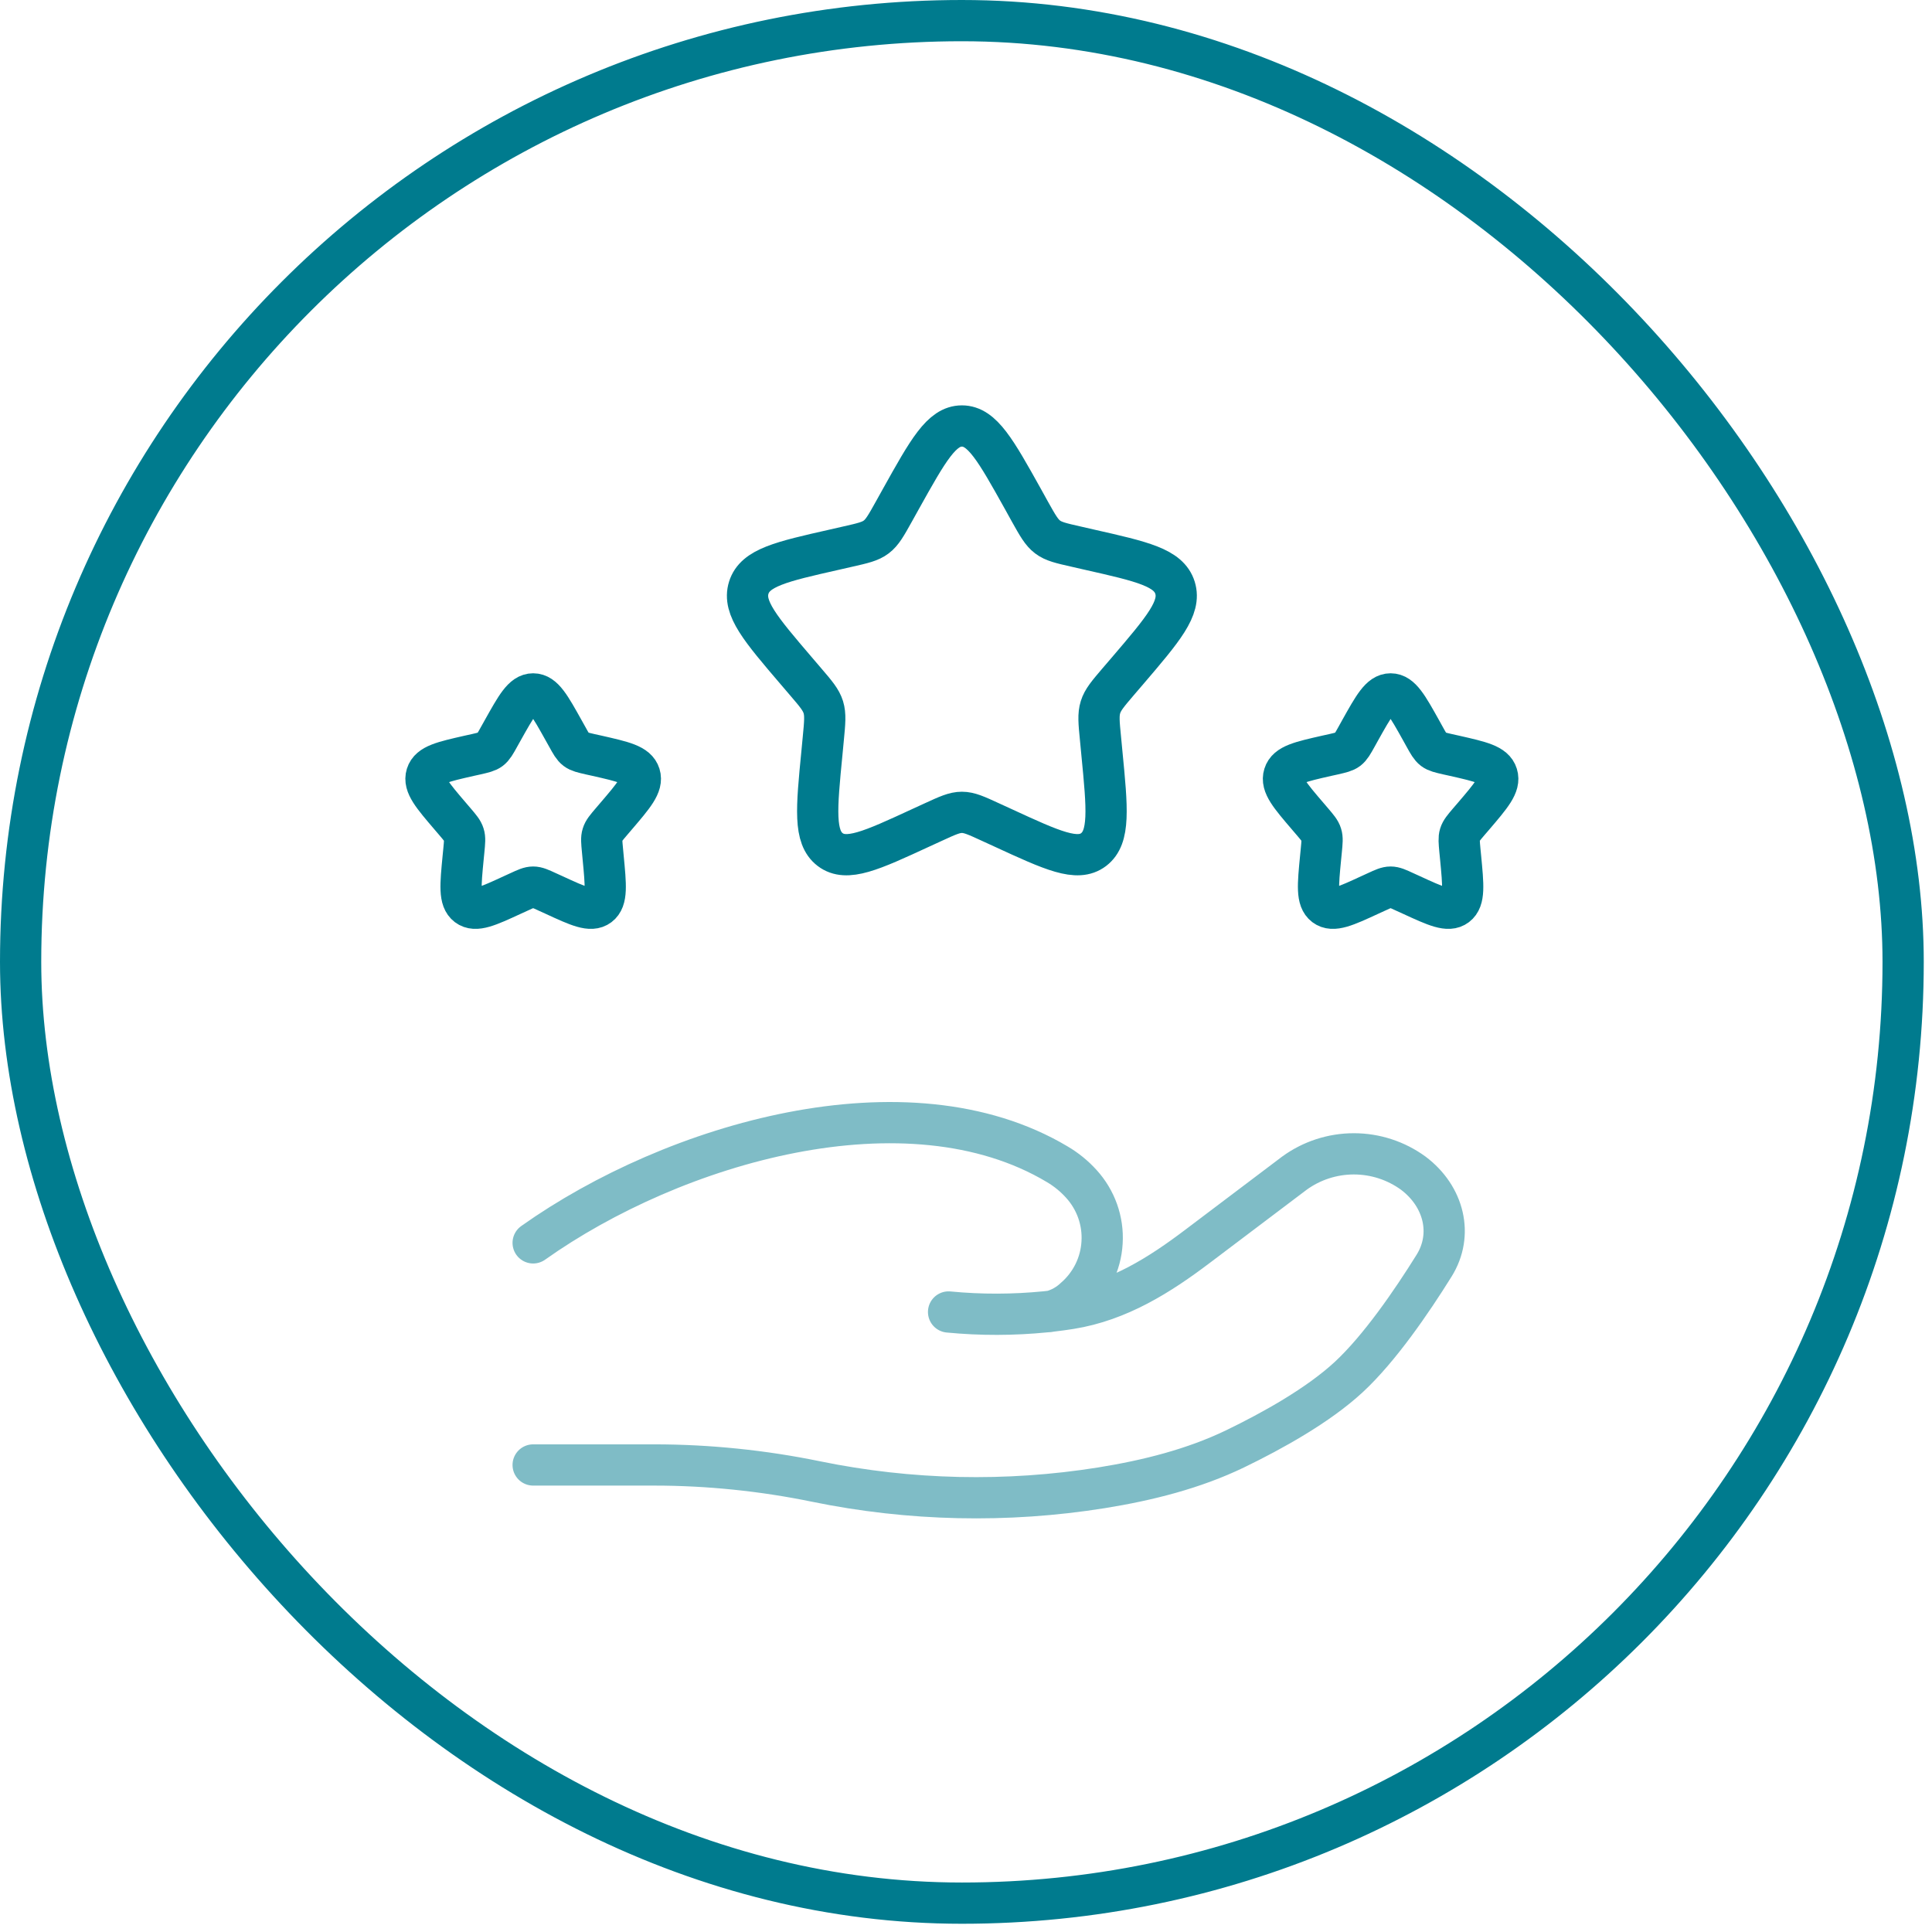
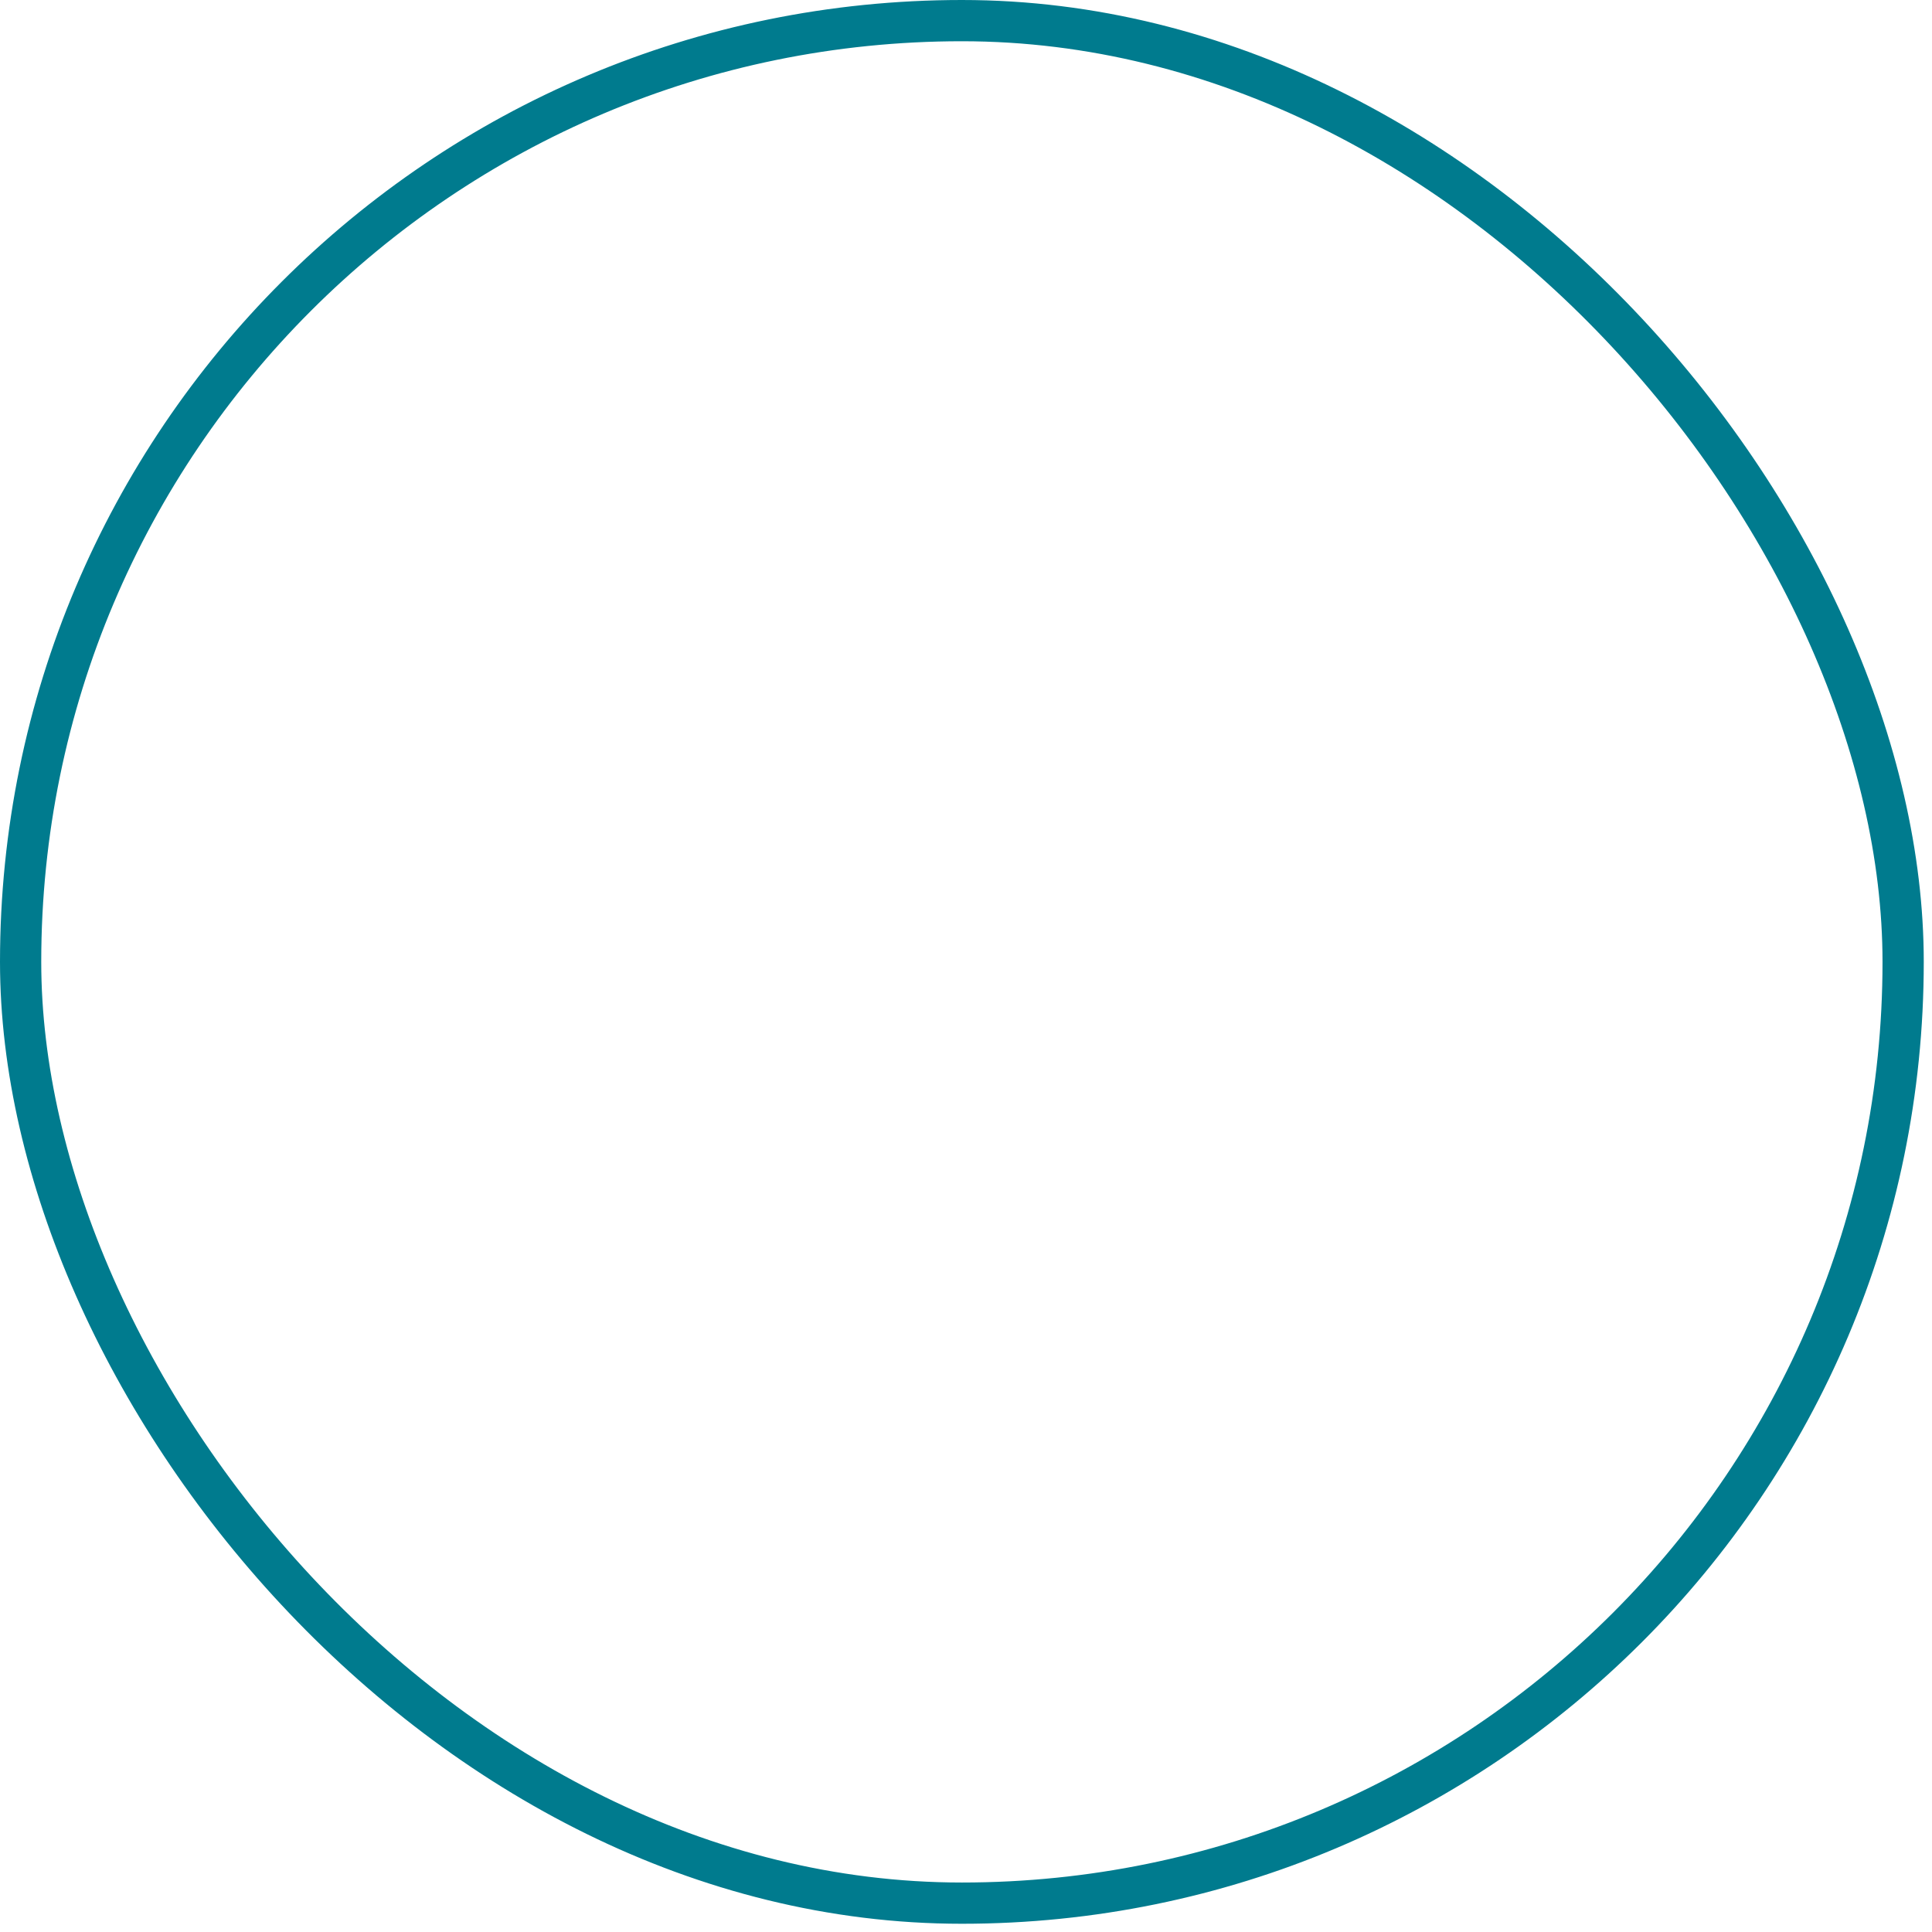
<svg xmlns="http://www.w3.org/2000/svg" width="49" height="49" viewBox="0 0 49 49" fill="none">
-   <path d="M22.848 12.656C23.537 11.421 23.881 10.804 24.396 10.804C24.911 10.804 25.255 11.421 25.944 12.656L26.121 12.976C26.318 13.328 26.416 13.503 26.568 13.618C26.72 13.734 26.91 13.777 27.291 13.863L27.636 13.942C28.974 14.244 29.642 14.396 29.801 14.907C29.96 15.418 29.505 15.952 28.593 17.018L28.356 17.294C28.098 17.597 27.969 17.748 27.911 17.935C27.852 18.123 27.871 18.325 27.911 18.729L27.946 19.096C28.085 20.519 28.152 21.23 27.737 21.547C27.321 21.863 26.694 21.574 25.442 20.997L25.117 20.848C24.763 20.685 24.585 20.603 24.396 20.603C24.207 20.603 24.029 20.685 23.674 20.848L23.349 20.997C22.099 21.575 21.471 21.863 21.055 21.547C20.639 21.23 20.707 20.519 20.846 19.097L20.881 18.729C20.92 18.325 20.939 18.123 20.881 17.935C20.823 17.748 20.693 17.595 20.435 17.294L20.199 17.018C19.288 15.952 18.831 15.418 18.99 14.907C19.149 14.396 19.818 14.244 21.155 13.942L21.501 13.863C21.881 13.777 22.072 13.734 22.224 13.618C22.376 13.503 22.474 13.328 22.67 12.976L22.848 12.656ZM34.494 18.526C34.84 17.908 35.011 17.599 35.269 17.599C35.527 17.599 35.699 17.908 36.044 18.526L36.132 18.685C36.23 18.862 36.279 18.949 36.355 19.008C36.431 19.065 36.526 19.086 36.717 19.13L36.889 19.168C37.558 19.32 37.892 19.395 37.971 19.652C38.051 19.907 37.823 20.174 37.368 20.706L37.249 20.844C37.12 20.996 37.055 21.072 37.026 21.166C36.997 21.258 37.008 21.36 37.026 21.563L37.044 21.746C37.112 22.457 37.148 22.813 36.94 22.971C36.732 23.128 36.419 22.985 35.792 22.696L35.629 22.622C35.453 22.54 35.363 22.499 35.269 22.499C35.174 22.499 35.086 22.54 34.908 22.622L34.746 22.696C34.121 22.985 33.808 23.128 33.599 22.971C33.391 22.813 33.425 22.457 33.494 21.746L33.512 21.563C33.531 21.359 33.542 21.258 33.512 21.166C33.483 21.071 33.418 20.996 33.289 20.844L33.171 20.706C32.715 20.174 32.487 19.907 32.567 19.652C32.646 19.395 32.98 19.32 33.649 19.168L33.822 19.13C34.012 19.086 34.107 19.065 34.183 19.008C34.259 18.949 34.308 18.861 34.406 18.685L34.494 18.526ZM12.748 18.526C13.094 17.908 13.264 17.599 13.522 17.599C13.781 17.599 13.952 17.908 14.297 18.526L14.386 18.685C14.483 18.862 14.532 18.949 14.608 19.008C14.684 19.065 14.78 19.086 14.97 19.13L15.143 19.168C15.811 19.32 16.146 19.395 16.226 19.652C16.305 19.907 16.076 20.174 15.621 20.706L15.503 20.844C15.374 20.996 15.308 21.072 15.28 21.166C15.25 21.258 15.261 21.36 15.28 21.563L15.297 21.746C15.365 22.457 15.401 22.813 15.193 22.971C14.985 23.128 14.671 22.985 14.046 22.696L13.883 22.622C13.706 22.54 13.616 22.499 13.522 22.499C13.427 22.499 13.339 22.54 13.161 22.622L12.999 22.696C12.374 22.985 12.061 23.128 11.852 22.971C11.644 22.813 11.678 22.457 11.747 21.746L11.765 21.563C11.784 21.359 11.795 21.258 11.765 21.166C11.736 21.071 11.671 20.996 11.542 20.844L11.424 20.706C10.969 20.174 10.74 19.907 10.819 19.652C10.899 19.395 11.234 19.32 11.902 19.168L12.075 19.13C12.265 19.086 12.36 19.065 12.436 19.008C12.512 18.949 12.562 18.861 12.659 18.685L12.748 18.526Z" stroke="#007B8E" stroke-width="1.046" />
-   <path opacity="0.5" d="M13.522 37.155H16.594C17.967 37.155 19.357 37.299 20.693 37.574C23.078 38.064 25.533 38.118 27.938 37.734C29.117 37.544 30.275 37.252 31.325 36.746C32.271 36.288 33.43 35.645 34.209 34.924C34.986 34.203 35.796 33.025 36.37 32.103C36.865 31.312 36.625 30.343 35.845 29.755C35.407 29.436 34.879 29.264 34.337 29.264C33.794 29.264 33.266 29.436 32.828 29.755L30.372 31.61C29.42 32.33 28.381 32.992 27.142 33.189C26.993 33.212 26.837 33.234 26.674 33.253M26.674 33.253C26.624 33.259 26.574 33.264 26.524 33.27M26.674 33.253C26.891 33.194 27.09 33.082 27.254 32.927C27.459 32.75 27.626 32.533 27.746 32.291C27.866 32.048 27.936 31.783 27.951 31.513C27.968 31.242 27.929 30.972 27.839 30.716C27.748 30.461 27.608 30.227 27.425 30.026C27.248 29.83 27.042 29.662 26.814 29.528C23.012 27.259 17.096 28.987 13.522 31.522M26.674 33.253C26.624 33.264 26.574 33.269 26.524 33.27M26.524 33.27C25.704 33.352 24.878 33.354 24.058 33.275" stroke="#007B8E" stroke-width="1.046" stroke-linecap="round" />
  <rect x="0.523" y="0.523" width="47.745" height="47.745" rx="23.872" stroke="#007B8E" stroke-width="1.046" />
</svg>